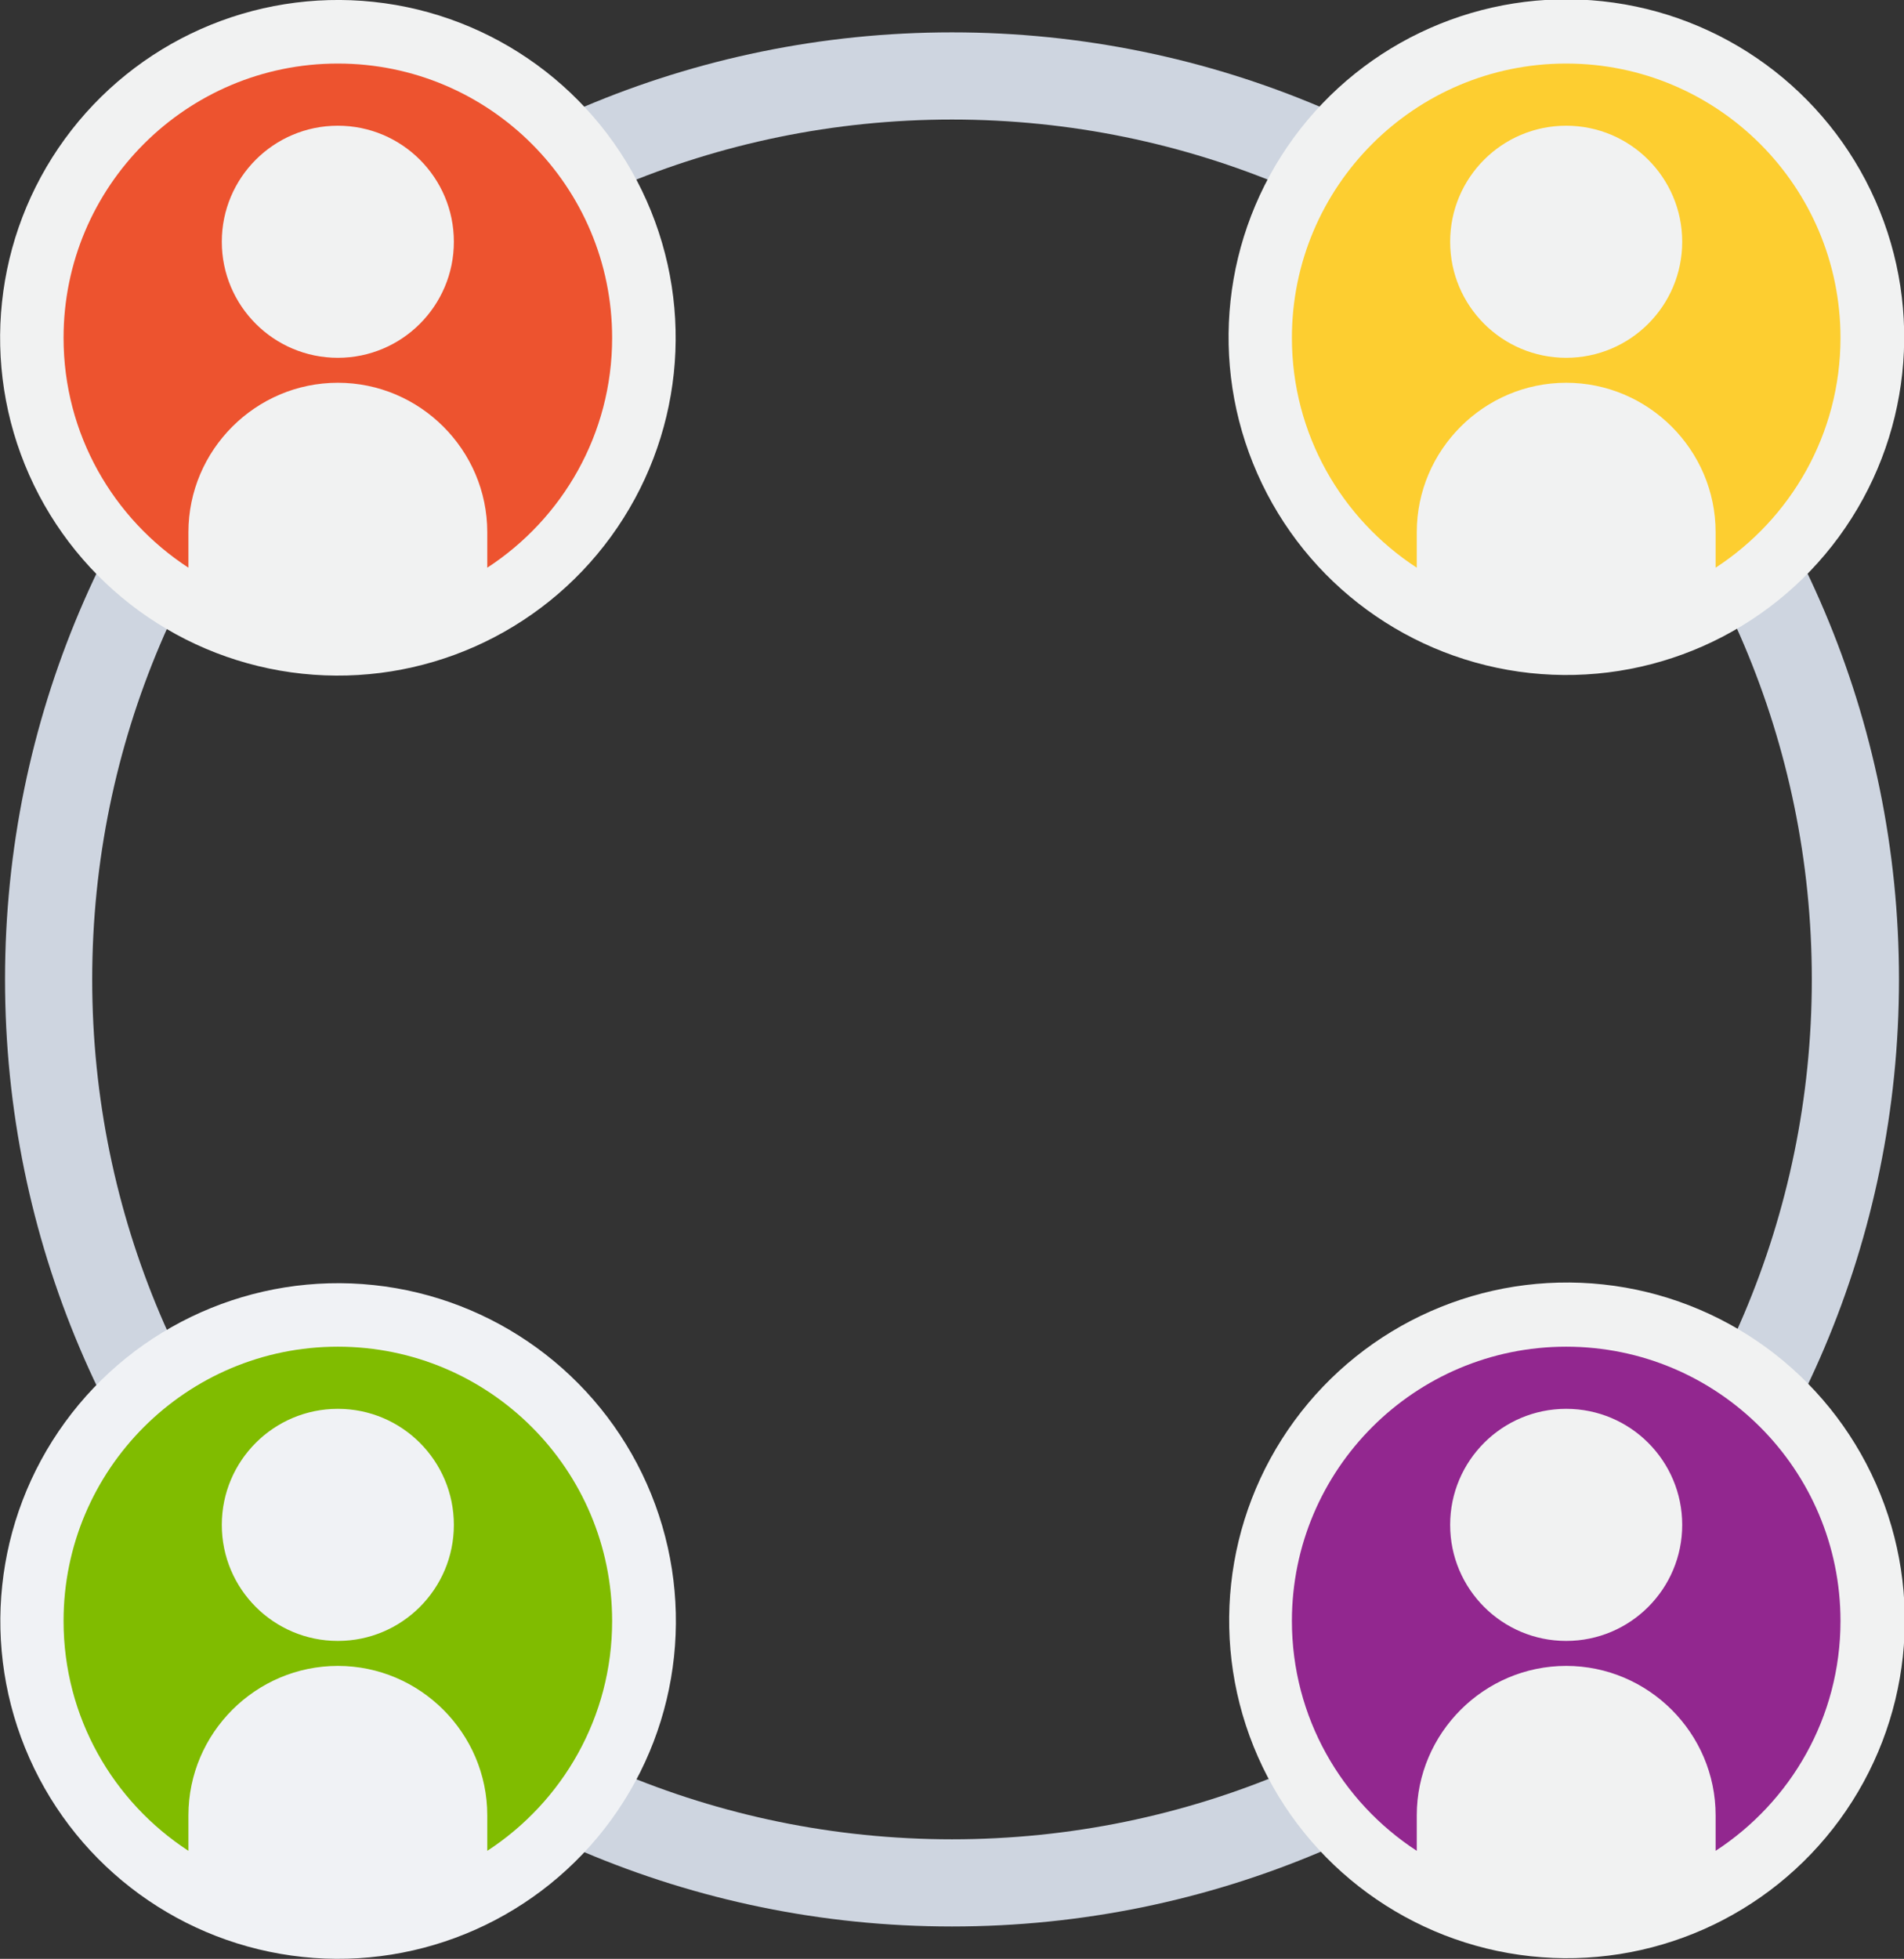
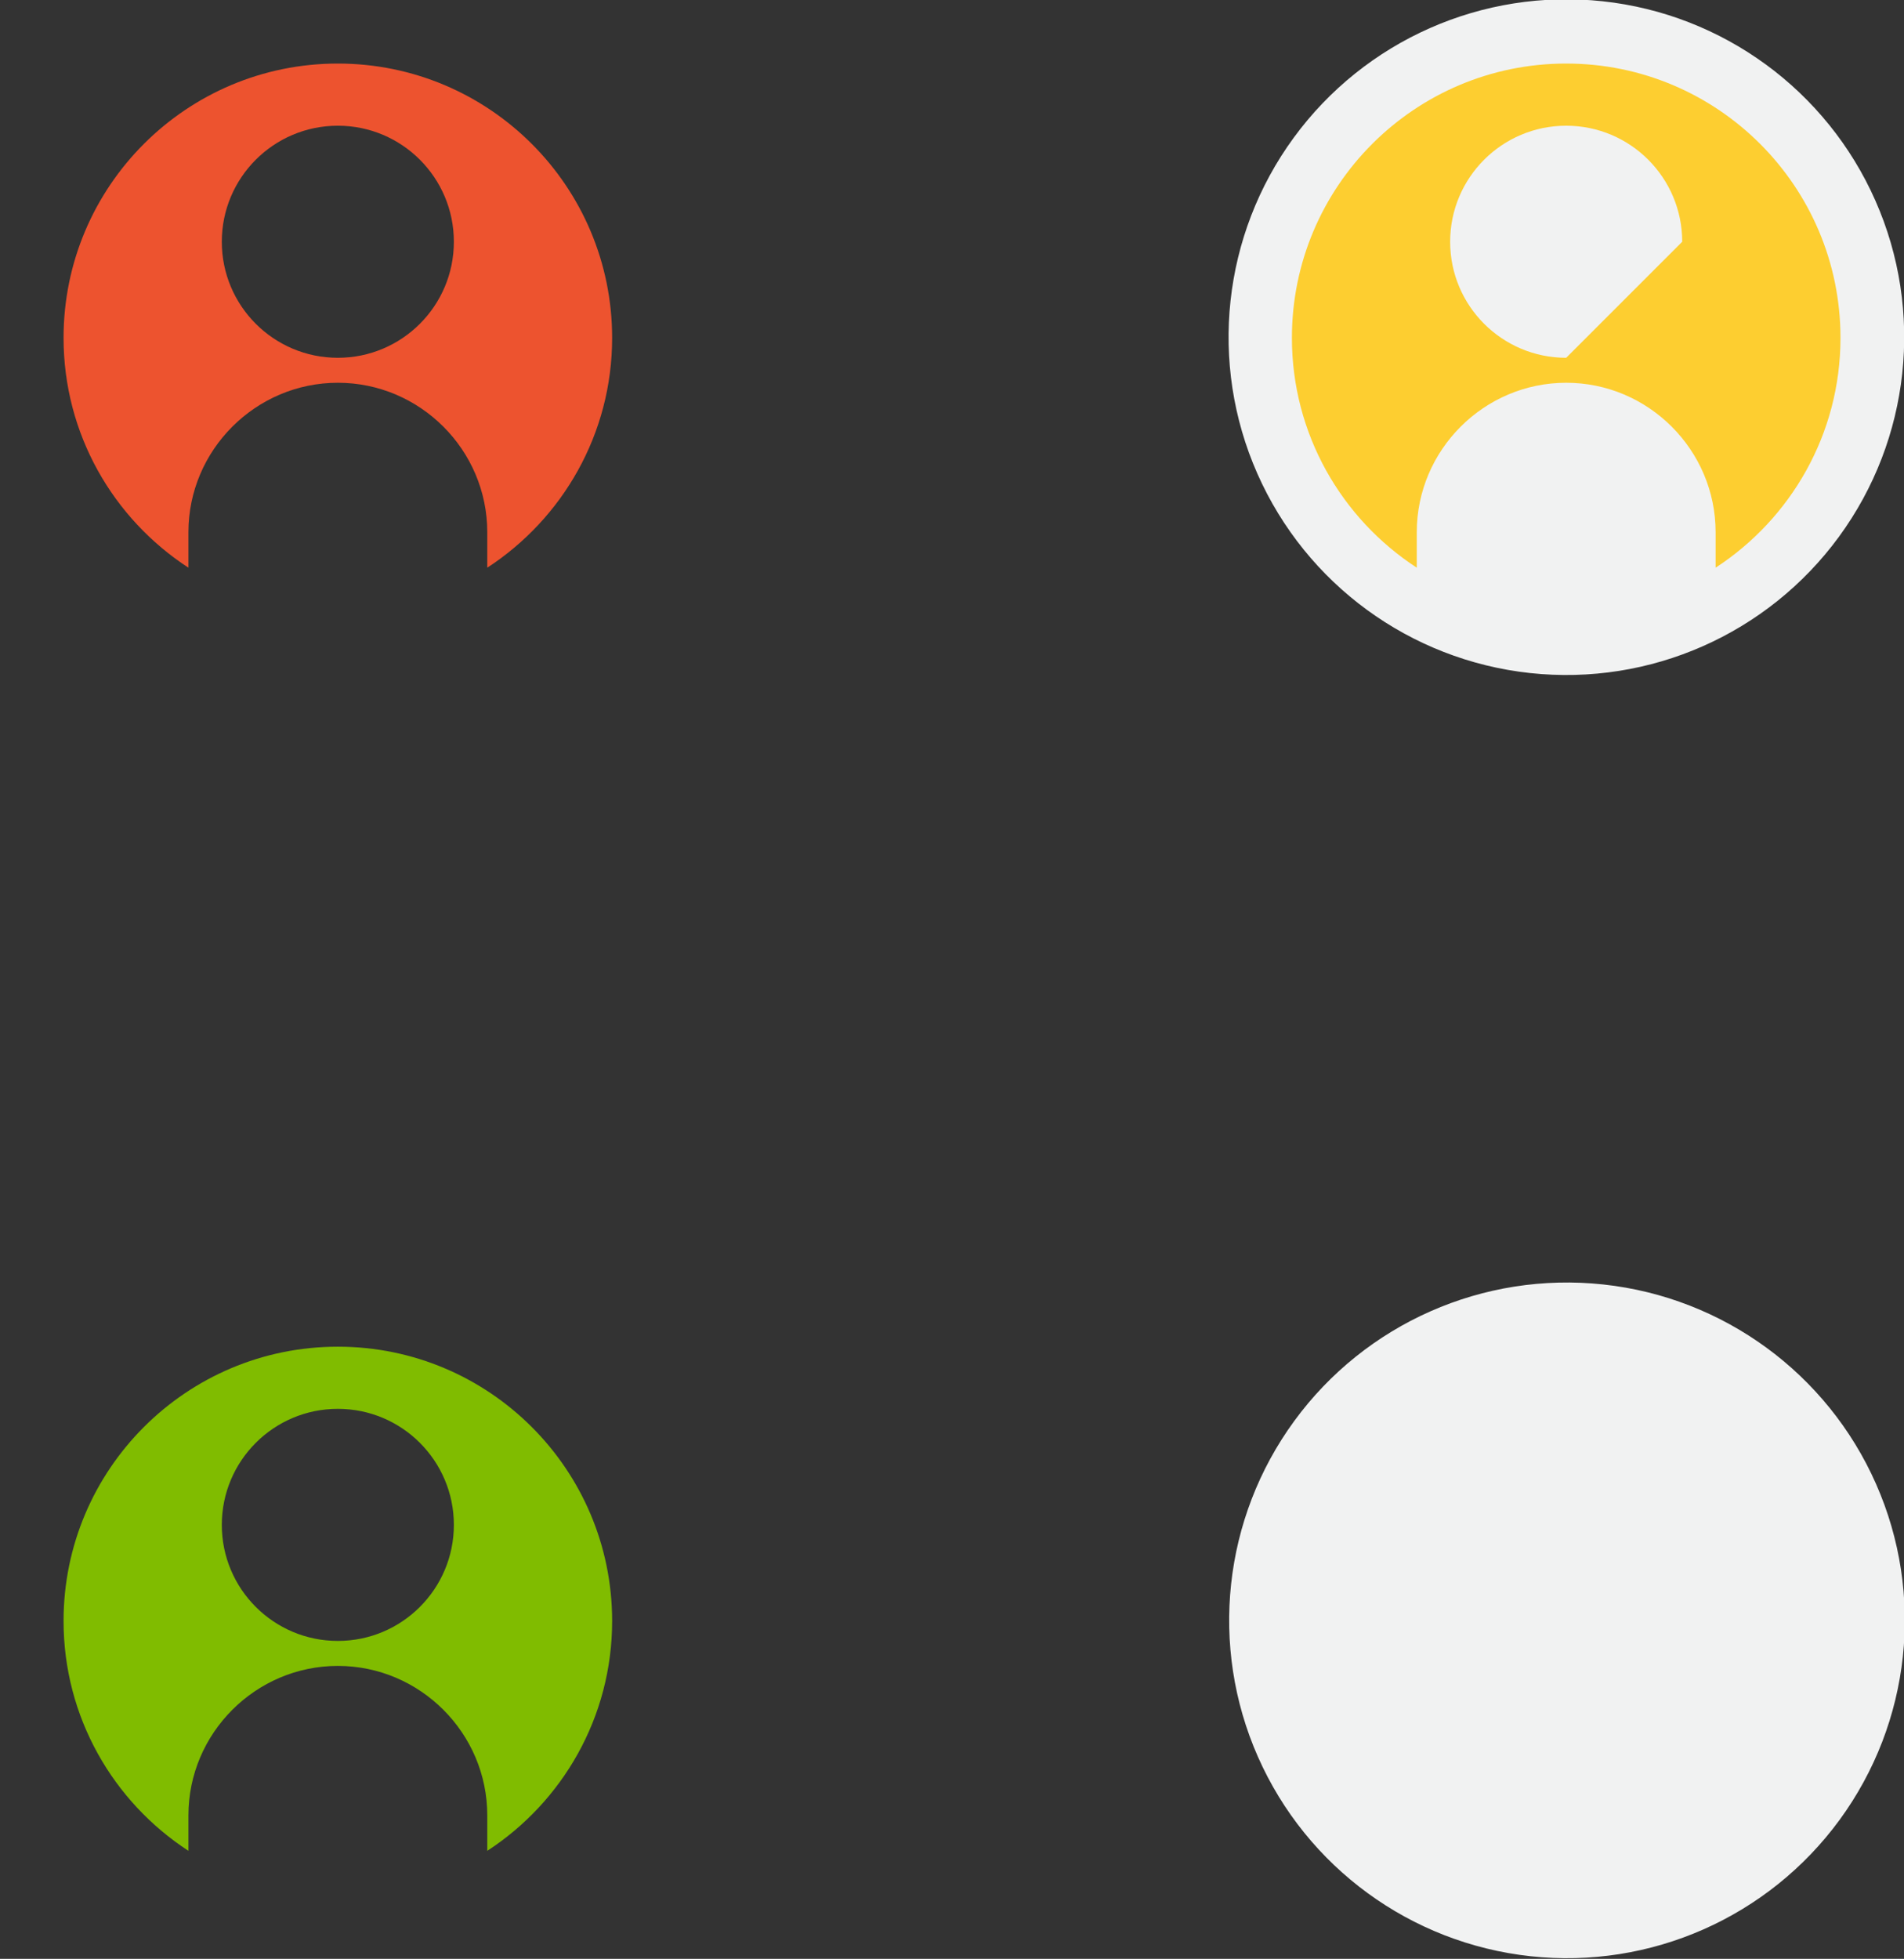
<svg xmlns="http://www.w3.org/2000/svg" version="1.1" id="Layer_1" x="0px" y="0px" viewBox="0 0 124.643 128.222" style="enable-background:new 0 0 124.643 128.222;" xml:space="preserve">
  <rect x="0" y="0" width="124.643" height="128.222" fill="#333333" stroke="none" />
  <style type="text/css">
	.st0{fill:#CED5E0;}
	.st1{fill:#F1F2F2;}
	.st2{fill:#ED532F;}
	.st3{fill:#F0F2F5;}
	.st4{fill:#80BC00;}
	.st5{fill:#FDCE30;}
	.st6{fill:#92278F;}
</style>
  <g>
    <g>
-       <path class="st0" d="M62.322,126.104c-34.183,0-61.993-27.81-61.993-61.993    S28.139,2.118,62.322,2.118s61.993,27.81,61.993,61.993S96.505,126.104,62.322,126.104z     M62.322,7.825c-31.037,0-56.286,25.25-56.286,56.286s25.25,56.286,56.286,56.286    s56.286-25.25,56.286-56.286S93.358,7.825,62.322,7.825z" />
-     </g>
+       </g>
    <g>
      <g>
        <g>
-           <ellipse transform="matrix(0.914 -0.406 0.406 0.914 -7.072 10.877)" class="st1" cx="22.115" cy="22.115" rx="22.11" ry="22.11" />
-         </g>
+           </g>
        <path class="st2" d="M22.116,4.16c-9.916,0-17.955,8.039-17.955,17.955     c0,6.305,3.257,11.842,8.174,15.045v-2.323c0-5.38,4.402-9.782,9.782-9.782     s9.782,4.402,9.782,9.782v2.323c4.916-3.203,8.174-8.74,8.174-15.045     C40.071,12.199,32.032,4.16,22.116,4.16z M22.116,23.421     c-4.195,0-7.596-3.401-7.596-7.596s3.401-7.596,7.596-7.596s7.596,3.401,7.596,7.596     S26.311,23.421,22.116,23.421z" />
        <g>
-           <ellipse transform="matrix(0.914 -0.406 0.406 0.914 -41.158 18.105)" class="st3" cx="22.115" cy="106.107" rx="22.11" ry="22.11" />
-         </g>
+           </g>
        <path class="st4" d="M22.116,88.152c-9.916,0-17.955,8.039-17.955,17.955     c0,6.305,3.257,11.842,8.174,15.045v-2.323c0-5.38,4.402-9.782,9.782-9.782     s9.782,4.402,9.782,9.782v2.323c4.916-3.203,8.174-8.74,8.174-15.045     C40.071,96.19,32.032,88.152,22.116,88.152z M22.116,107.412     c-4.195,0-7.596-3.401-7.596-7.596s3.401-7.596,7.596-7.596s7.596,3.401,7.596,7.596     S26.311,107.412,22.116,107.412z" />
      </g>
      <g>
        <g>
          <ellipse transform="matrix(0.915 -0.404 0.404 0.915 -0.206 43.256)" class="st1" cx="102.528" cy="22.115" rx="22.11" ry="22.11" />
        </g>
-         <path class="st5" d="M102.528,4.16c-9.916,0-17.955,8.039-17.955,17.955     c0,6.305,3.257,11.842,8.174,15.045v-2.323c0-5.38,4.402-9.782,9.782-9.782     s9.782,4.402,9.782,9.782v2.323c4.916-3.203,8.174-8.74,8.174-15.045     C120.483,12.199,112.445,4.16,102.528,4.16z M102.528,23.421     c-4.195,0-7.596-3.401-7.596-7.596s3.401-7.596,7.596-7.596     c4.195,0,7.596,3.401,7.596,7.596S106.723,23.421,102.528,23.421z" />
+         <path class="st5" d="M102.528,4.16c-9.916,0-17.955,8.039-17.955,17.955     c0,6.305,3.257,11.842,8.174,15.045v-2.323c0-5.38,4.402-9.782,9.782-9.782     s9.782,4.402,9.782,9.782v2.323c4.916-3.203,8.174-8.74,8.174-15.045     C120.483,12.199,112.445,4.16,102.528,4.16z M102.528,23.421     c-4.195,0-7.596-3.401-7.596-7.596s3.401-7.596,7.596-7.596     c4.195,0,7.596,3.401,7.596,7.596z" />
        <g>
          <ellipse transform="matrix(0.915 -0.404 0.404 0.915 -34.1 50.399)" class="st1" cx="102.528" cy="106.107" rx="22.11" ry="22.11" />
        </g>
-         <path class="st6" d="M102.528,88.152c-9.916,0-17.955,8.039-17.955,17.955     c0,6.305,3.257,11.842,8.174,15.045v-2.323c0-5.38,4.402-9.782,9.782-9.782     s9.782,4.402,9.782,9.782v2.323c4.916-3.203,8.174-8.74,8.174-15.045     C120.483,96.19,112.445,88.152,102.528,88.152z M102.528,107.412     c-4.195,0-7.596-3.401-7.596-7.596s3.401-7.596,7.596-7.596     c4.195,0,7.596,3.401,7.596,7.596S106.723,107.412,102.528,107.412z" />
      </g>
    </g>
  </g>
</svg>